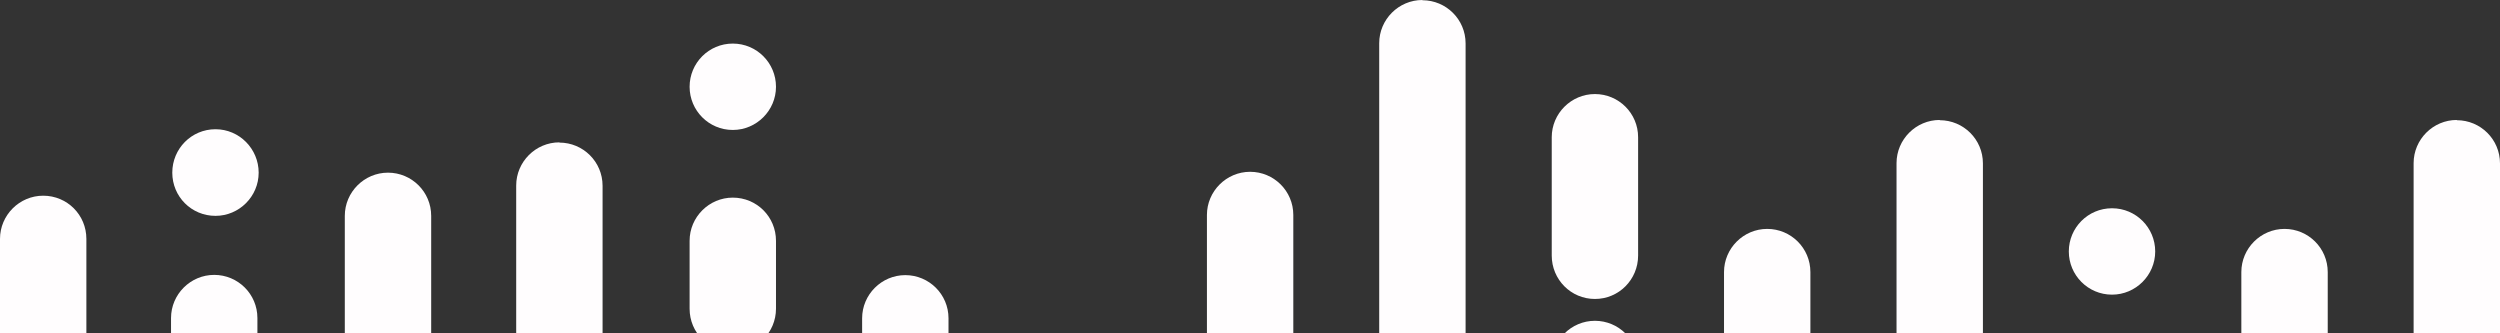
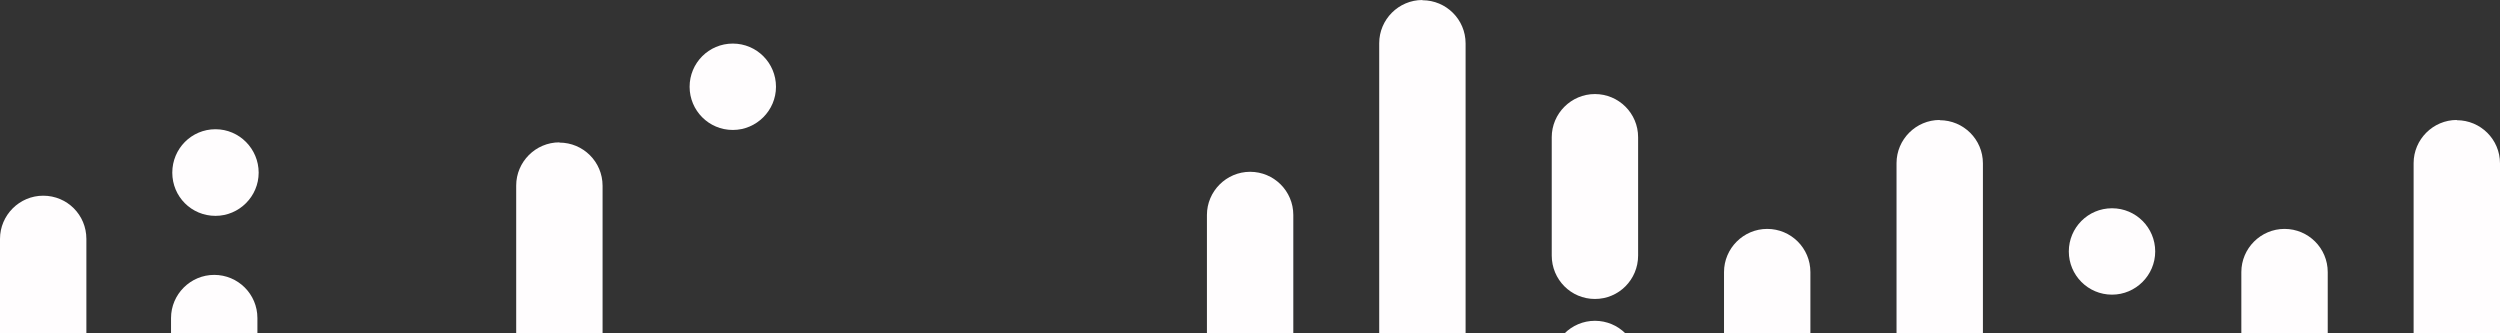
<svg xmlns="http://www.w3.org/2000/svg" width="1282" height="171" viewBox="0 0 1282 171" fill="none">
  <rect x="0" y="0" width="1282" height="171" fill="#333333" stroke="none" />
  <path d="M22.148 100.355C9.967 100.355 5.29701e-05 110.322 5.24376e-05 122.503L4.97861e-05 183.164C4.92482e-05 195.469 9.967 205.312 22.148 205.312C34.33 205.312 44.296 195.346 44.296 183.164L44.296 122.503C44.296 110.199 34.453 100.355 22.148 100.355Z" fill="#FFFDFE" />
  <path d="M817.877 48.229C805.696 48.229 795.729 58.196 795.729 70.377L795.729 131.038C795.729 143.343 805.573 153.309 817.877 153.309C830.182 153.309 840.025 143.343 840.025 131.038L840.025 70.377C840.025 58.073 830.059 48.229 817.877 48.229Z" fill="#FFFDFE" />
-   <path d="M198.963 88.543C186.781 88.543 176.815 98.51 176.815 110.691L176.815 171.352C176.815 183.657 186.781 193.623 198.963 193.623C211.144 193.623 221.111 183.657 221.111 171.352L221.111 110.691C221.111 98.387 211.144 88.543 198.963 88.543Z" fill="#FFFDFE" />
-   <path d="M375.778 101.34C363.596 101.34 353.63 111.307 353.63 123.488L353.63 158.31C353.63 170.615 363.473 180.458 375.778 180.458C388.082 180.458 397.926 170.491 397.926 158.31L397.926 123.488C397.926 111.184 388.082 101.34 375.778 101.34Z" fill="#FFFDFE" />
  <path d="M109.852 140.961C97.671 140.961 87.704 150.927 87.704 163.109L87.704 402.184C87.704 414.489 97.547 424.332 109.852 424.332C122.156 424.332 132 414.366 132 402.184L132 163.109C132 150.804 122.033 140.961 109.852 140.961Z" fill="#FFFDFE" />
  <path d="M286.852 73C274.671 73 264.704 82.967 264.704 95.148L264.704 334.223C264.704 346.528 274.671 356.371 286.852 356.371C299.034 356.371 309 346.405 309 334.223L309 95.271C309 82.967 299.034 73.123 286.852 73.123" fill="#FFFDFE" />
-   <path d="M464.247 141.084C452.066 141.084 442.1 151.05 442.1 163.232L442.1 402.307C442.1 414.611 451.943 424.455 464.247 424.455C476.552 424.455 486.395 414.488 486.395 402.307L486.396 163.232C486.396 150.927 476.429 141.084 464.247 141.084Z" fill="#FFFDFE" />
  <path d="M641.061 88.1C628.88 88.1 618.913 98.067 618.913 110.248L618.913 349.324C618.913 361.628 628.88 371.472 641.061 371.472C653.243 371.472 663.209 361.505 663.209 349.324L663.209 110.248C663.209 97.944 653.243 88.1 641.061 88.1Z" fill="#FFFDFE" />
  <path d="M729.408 -9.68122e-07C717.226 -1.50059e-06 707.26 9.967 707.26 22.148L707.26 261.223C707.26 273.528 717.226 283.371 729.408 283.371C741.589 283.371 751.556 273.405 751.556 261.223L751.556 22.271C751.556 9.967 741.589 0.123 729.408 0.123" fill="#FFFDFE" />
  <path d="M817.877 164.506C805.696 164.506 795.729 174.473 795.729 186.654L795.729 425.73C795.729 438.034 805.573 447.878 817.877 447.878C830.182 447.878 840.025 437.911 840.025 425.73L840.025 186.654C840.025 174.35 830.059 164.506 817.877 164.506Z" fill="#FFFDFE" />
  <path d="M906.223 117.382C894.041 117.382 884.075 127.348 884.075 139.53L884.075 378.605C884.075 390.91 894.041 400.753 906.223 400.753C918.404 400.753 928.371 390.787 928.371 378.605L928.371 139.53C928.371 127.225 918.404 117.382 906.223 117.382Z" fill="#FFFDFE" />
  <path d="M994.69 61.519C982.509 61.519 972.542 71.486 972.542 83.667L972.542 322.743C972.542 335.047 982.386 344.891 994.69 344.891C1006.99 344.891 1016.84 334.924 1016.84 322.743L1016.84 83.79C1016.84 71.486 1006.87 61.642 994.69 61.642" fill="#FFFDFE" />
  <path d="M1171.51 117.382C1159.33 117.382 1149.36 127.348 1149.36 139.53L1149.36 378.605C1149.36 390.91 1159.33 400.753 1171.51 400.753C1183.69 400.753 1193.66 390.787 1193.66 378.605L1193.66 139.53C1193.66 127.225 1183.69 117.382 1171.51 117.382Z" fill="#FFFDFE" />
  <path d="M1259.85 61.519C1247.67 61.519 1237.7 71.486 1237.7 83.667L1237.7 322.743C1237.7 335.047 1247.55 344.891 1259.85 344.891C1272.16 344.891 1282 334.924 1282 322.743L1282 83.79C1282 71.486 1272.03 61.642 1259.85 61.642" fill="#FFFDFE" />
  <path d="M110.495 110.691C122.676 110.691 132.643 100.724 132.643 88.543C132.643 76.362 122.799 66.272 110.495 66.272C98.191 66.272 88.347 76.238 88.347 88.543C88.347 100.847 98.191 110.691 110.495 110.691Z" fill="#FFFDFE" />
  <path d="M375.778 66.642C387.959 66.642 397.926 56.675 397.926 44.494C397.926 32.312 388.082 22.346 375.778 22.346C363.473 22.346 353.63 32.312 353.63 44.493C353.63 56.675 363.473 66.642 375.778 66.642Z" fill="#FFFDFE" />
  <path d="M1083.04 151.095C1095.22 151.095 1105.19 141.128 1105.19 128.947C1105.19 116.765 1095.34 106.799 1083.04 106.799C1070.73 106.799 1060.89 116.765 1060.89 128.947C1060.89 141.128 1070.73 151.095 1083.04 151.095Z" fill="#FFFDFE" />
</svg>